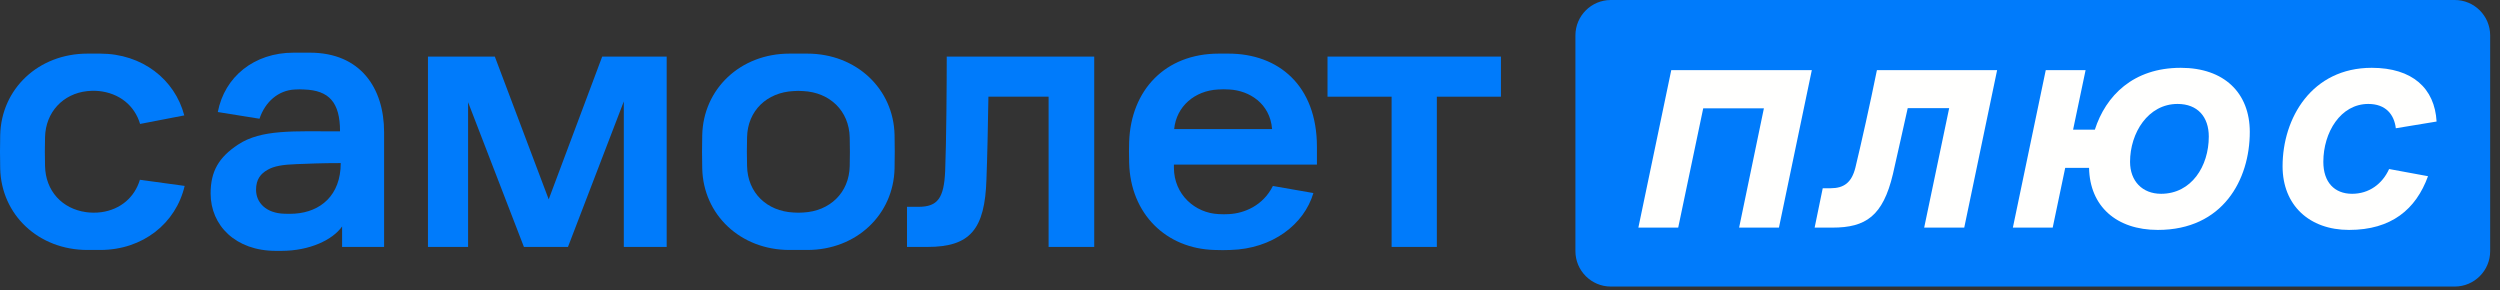
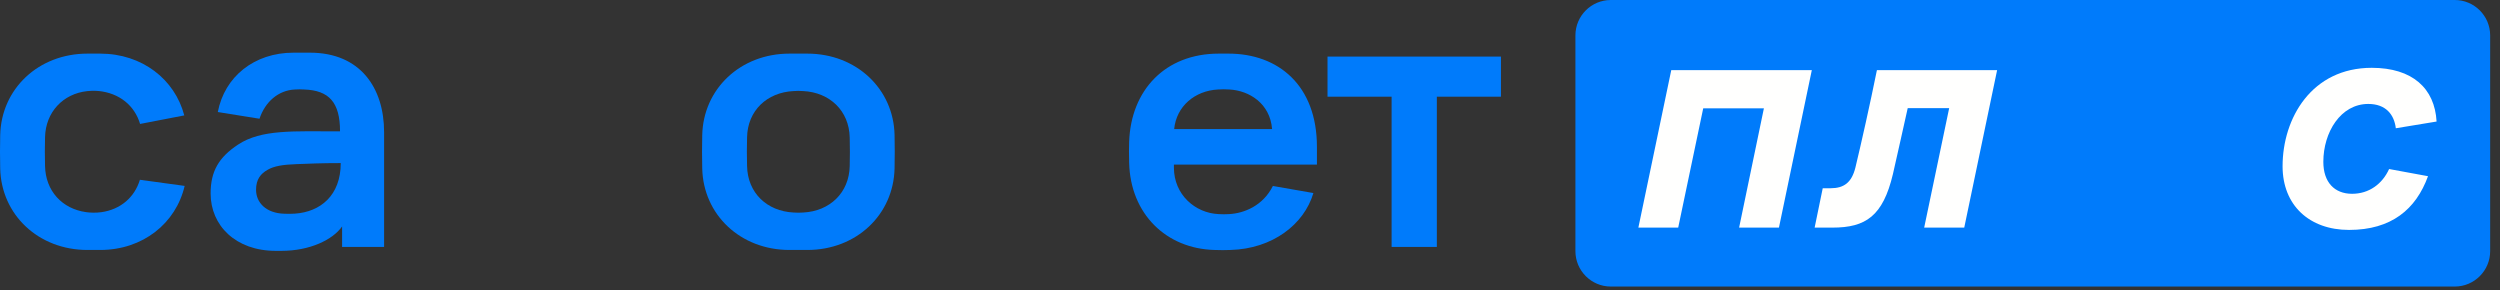
<svg xmlns="http://www.w3.org/2000/svg" width="224" height="26" viewBox="0 0 224 26" fill="none">
  <rect x="0" y="0" width="224" height="26" fill="#333333" stroke="none" />
  <path fill-rule="evenodd" clip-rule="evenodd" d="M219.942 0H144.333C142.579 0 141.157 1.422 141.157 3.176V22.499C141.157 24.253 142.579 25.675 144.333 25.675H219.942C221.697 25.675 223.119 24.253 223.119 22.499V3.176C223.119 1.422 221.697 0 219.942 0Z" fill="#007BFB" />
-   <path fill-rule="evenodd" clip-rule="evenodd" d="M53.957 5.07L49.164 17.861L44.336 5.07H38.345V22.125H41.94V9.157L46.943 22.125H50.89L55.894 9.087V22.125H59.735V5.07H53.957Z" fill="#007BFB" />
-   <path fill-rule="evenodd" clip-rule="evenodd" d="M84.828 5.07H98.043V22.125H93.954V8.664H88.562C88.527 11.061 88.457 14.267 88.386 16.065C88.246 20.54 86.942 22.125 83.101 22.125H81.267V18.531H82.29C84.017 18.531 84.58 17.756 84.687 15.325C84.793 12.717 84.828 7.536 84.828 5.07Z" fill="#007BFB" />
  <path fill-rule="evenodd" clip-rule="evenodd" d="M118.945 5.07H134.485V8.664H128.741V22.125H124.688V8.664H118.945V5.07Z" fill="#007BFB" />
  <path fill-rule="evenodd" clip-rule="evenodd" d="M25.469 19.15C23.87 19.105 22.943 18.179 22.943 17.006C22.943 16.037 23.38 15.561 23.958 15.225C24.564 14.871 25.351 14.75 26.574 14.706C27.75 14.664 28.707 14.612 30.53 14.612C30.53 17.523 28.699 18.986 26.425 19.141C26.066 19.166 25.845 19.162 25.469 19.15ZM27.767 4.719H26.304C22.79 4.719 20.126 6.857 19.515 10.038L23.25 10.638C23.76 9.122 24.935 8.088 26.42 8.02C26.899 7.998 26.783 8.003 27.263 8.02C29.471 8.099 30.467 9.156 30.467 11.77C26.286 11.77 23.426 11.573 21.325 12.958C19.608 14.091 18.871 15.346 18.871 17.331C18.871 20.202 21.106 22.477 24.713 22.477H25.209C27.757 22.477 29.814 21.486 30.652 20.289V22.126L34.415 22.128V11.847C34.415 7.88 32.291 4.719 27.767 4.719Z" fill="#007BFB" />
  <path fill-rule="evenodd" clip-rule="evenodd" d="M109.133 8.018C109.561 7.995 109.714 7.995 110.142 8.018C111.924 8.107 113.799 9.264 113.979 11.565H105.205C105.409 9.511 107.058 8.131 109.133 8.018ZM117.997 14.751V13.155C117.997 7.65 114.541 4.804 110.075 4.804H109.201C104.397 4.804 101.331 8.08 101.172 12.703C101.151 13.38 101.151 13.662 101.172 14.586C101.286 19.187 104.51 22.284 108.819 22.397C109.609 22.419 109.506 22.417 110.252 22.397C114.003 22.291 116.842 20.127 117.68 17.297L114.051 16.663C113.165 18.436 111.472 19.116 110.12 19.184C109.691 19.207 109.63 19.202 109.201 19.184C107.082 19.097 105.183 17.434 105.183 15.022V14.751H117.997Z" fill="#007BFB" />
  <path fill-rule="evenodd" clip-rule="evenodd" d="M76.134 14.875C76.087 17.285 74.333 18.922 71.974 19.041C71.522 19.064 71.55 19.064 71.098 19.041C68.715 18.922 66.985 17.285 66.937 14.875C66.914 13.873 66.914 13.304 66.937 12.301C66.985 9.916 68.715 8.279 71.098 8.16C71.55 8.136 71.522 8.136 71.974 8.16C74.333 8.279 76.087 9.916 76.134 12.327C76.157 13.329 76.157 13.873 76.134 14.875ZM80.153 12.093C80.062 7.965 76.733 4.804 72.334 4.804H70.739C66.339 4.804 63.01 7.965 62.92 12.115C62.896 13.265 62.896 13.937 62.92 15.086C63.01 19.237 66.339 22.397 70.739 22.397H72.334C76.733 22.397 80.062 19.237 80.153 15.086C80.175 13.937 80.175 13.243 80.153 12.093Z" fill="#007BFB" />
  <path fill-rule="evenodd" clip-rule="evenodd" d="M12.535 16.108C12.06 17.689 10.788 18.774 9.079 19.012C8.587 19.079 8.098 19.062 7.703 19.007C5.578 18.709 4.081 17.116 4.036 14.875C4.012 13.873 4.012 13.304 4.036 12.301C4.082 10.045 5.652 8.395 7.816 8.164C7.941 8.149 8.412 8.108 8.87 8.157C10.691 8.352 12.059 9.446 12.552 11.105L16.512 10.34C15.662 7.104 12.727 4.804 8.975 4.804H7.838C3.438 4.804 0.108 7.965 0.018 12.115C-0.006 13.265 -0.006 13.936 0.018 15.086C0.108 19.237 3.438 22.397 7.838 22.397H8.975C12.8 22.397 15.763 20.008 16.545 16.657L12.535 16.108Z" fill="#007BFB" />
  <path fill-rule="evenodd" clip-rule="evenodd" d="M149.745 6.284H162.339L159.393 20.394H155.825L158.045 9.708H152.608L150.367 20.394H146.798L149.745 6.284Z" fill="#FFFFFE" />
  <path fill-rule="evenodd" clip-rule="evenodd" d="M168.172 6.284H178.942L175.996 20.394H172.406L174.647 9.687H170.932C170.539 11.409 170.082 13.546 169.605 15.601C168.712 19.356 167.176 20.394 164.189 20.394H162.591L163.317 16.866H164.023C165.226 16.866 165.911 16.348 166.243 15.019C166.783 12.778 167.55 9.355 168.172 6.284Z" fill="#FFFFFE" />
-   <path fill-rule="evenodd" clip-rule="evenodd" d="M197.908 12.239C197.908 10.475 196.912 9.313 195.107 9.313C192.471 9.313 190.853 11.907 190.853 14.501C190.853 16.223 191.953 17.364 193.633 17.364C196.351 17.364 197.908 14.895 197.908 12.239ZM187.18 15.04H185.043L183.922 20.394H180.353L183.3 6.284H186.869L185.749 11.617H187.699C188.674 8.587 191.123 6.076 195.397 6.076C199.277 6.076 201.581 8.317 201.581 11.824C201.581 16.099 199.173 20.601 193.342 20.601C189.629 20.601 187.243 18.484 187.18 15.04Z" fill="#FFFFFE" />
  <path fill-rule="evenodd" clip-rule="evenodd" d="M214.064 15.144L217.55 15.787C216.471 18.754 214.271 20.601 210.474 20.601C206.926 20.601 204.519 18.402 204.519 14.895C204.519 10.579 207.133 6.076 212.507 6.076C216.139 6.076 218.152 7.902 218.318 10.89L214.666 11.492C214.52 10.268 213.773 9.313 212.197 9.313C209.727 9.313 208.171 11.845 208.171 14.501C208.171 16.327 209.167 17.364 210.744 17.364C212.28 17.364 213.462 16.472 214.064 15.144Z" fill="#FFFFFE" />
</svg>